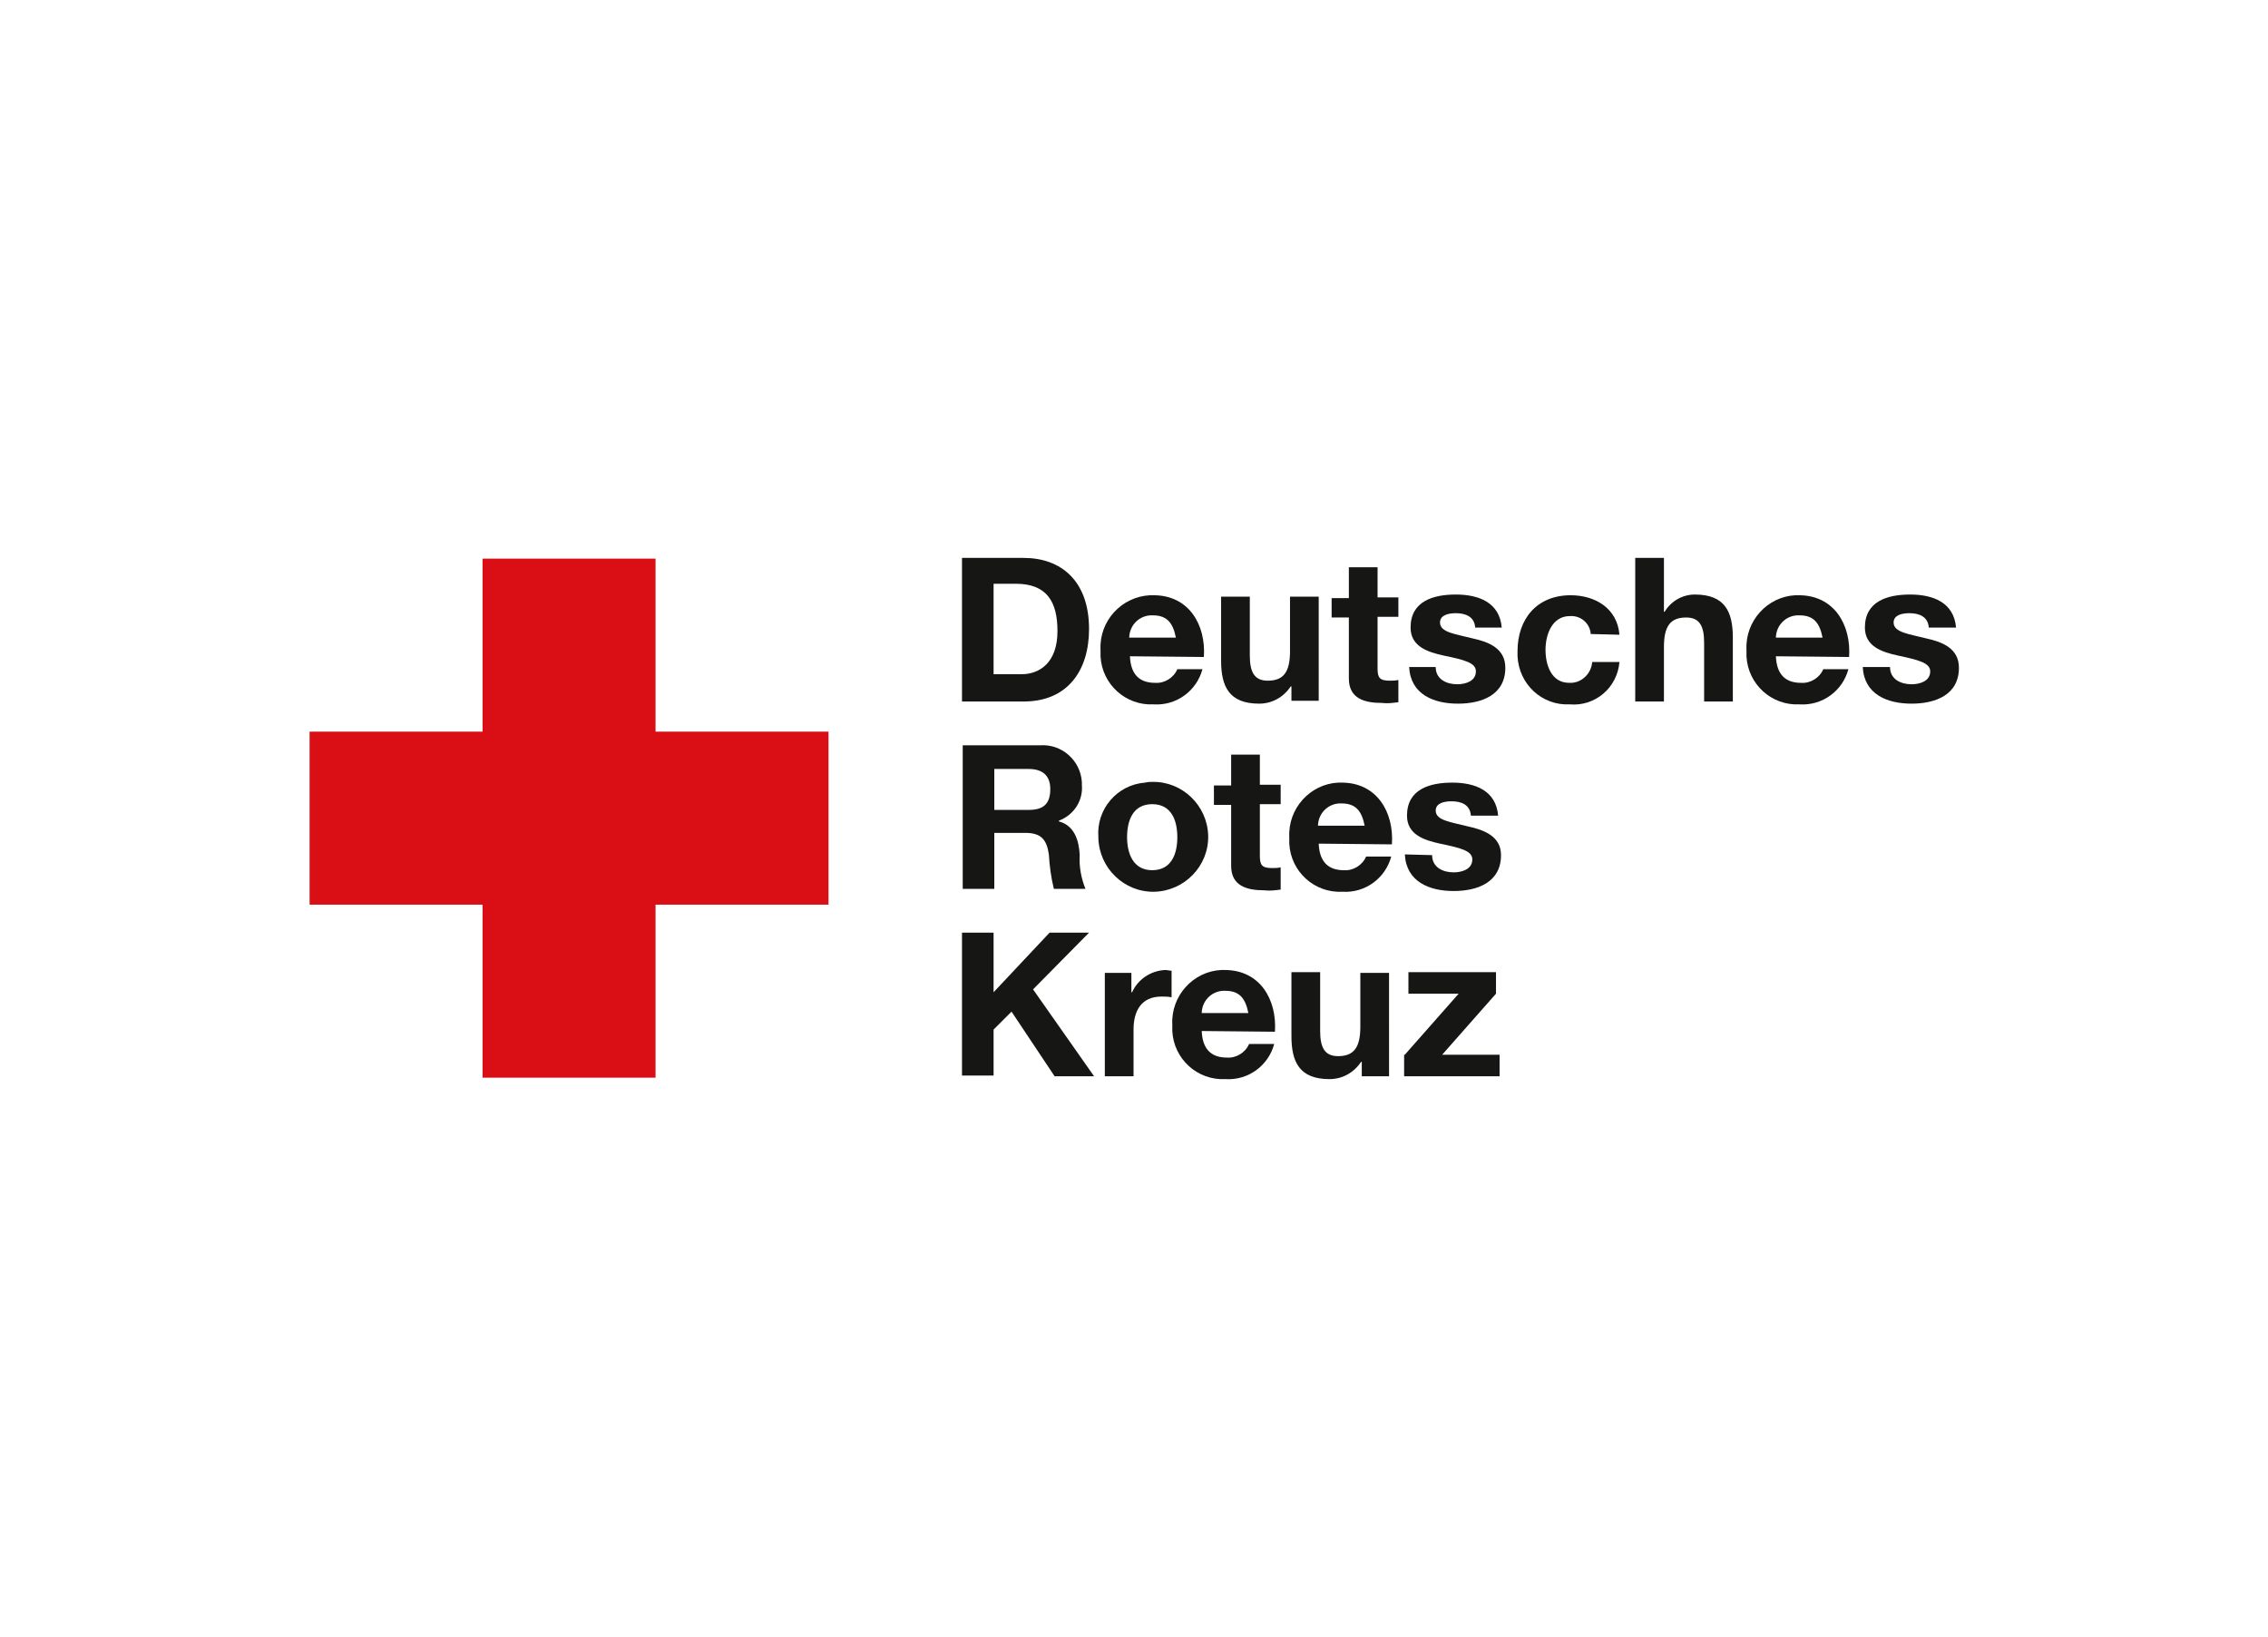
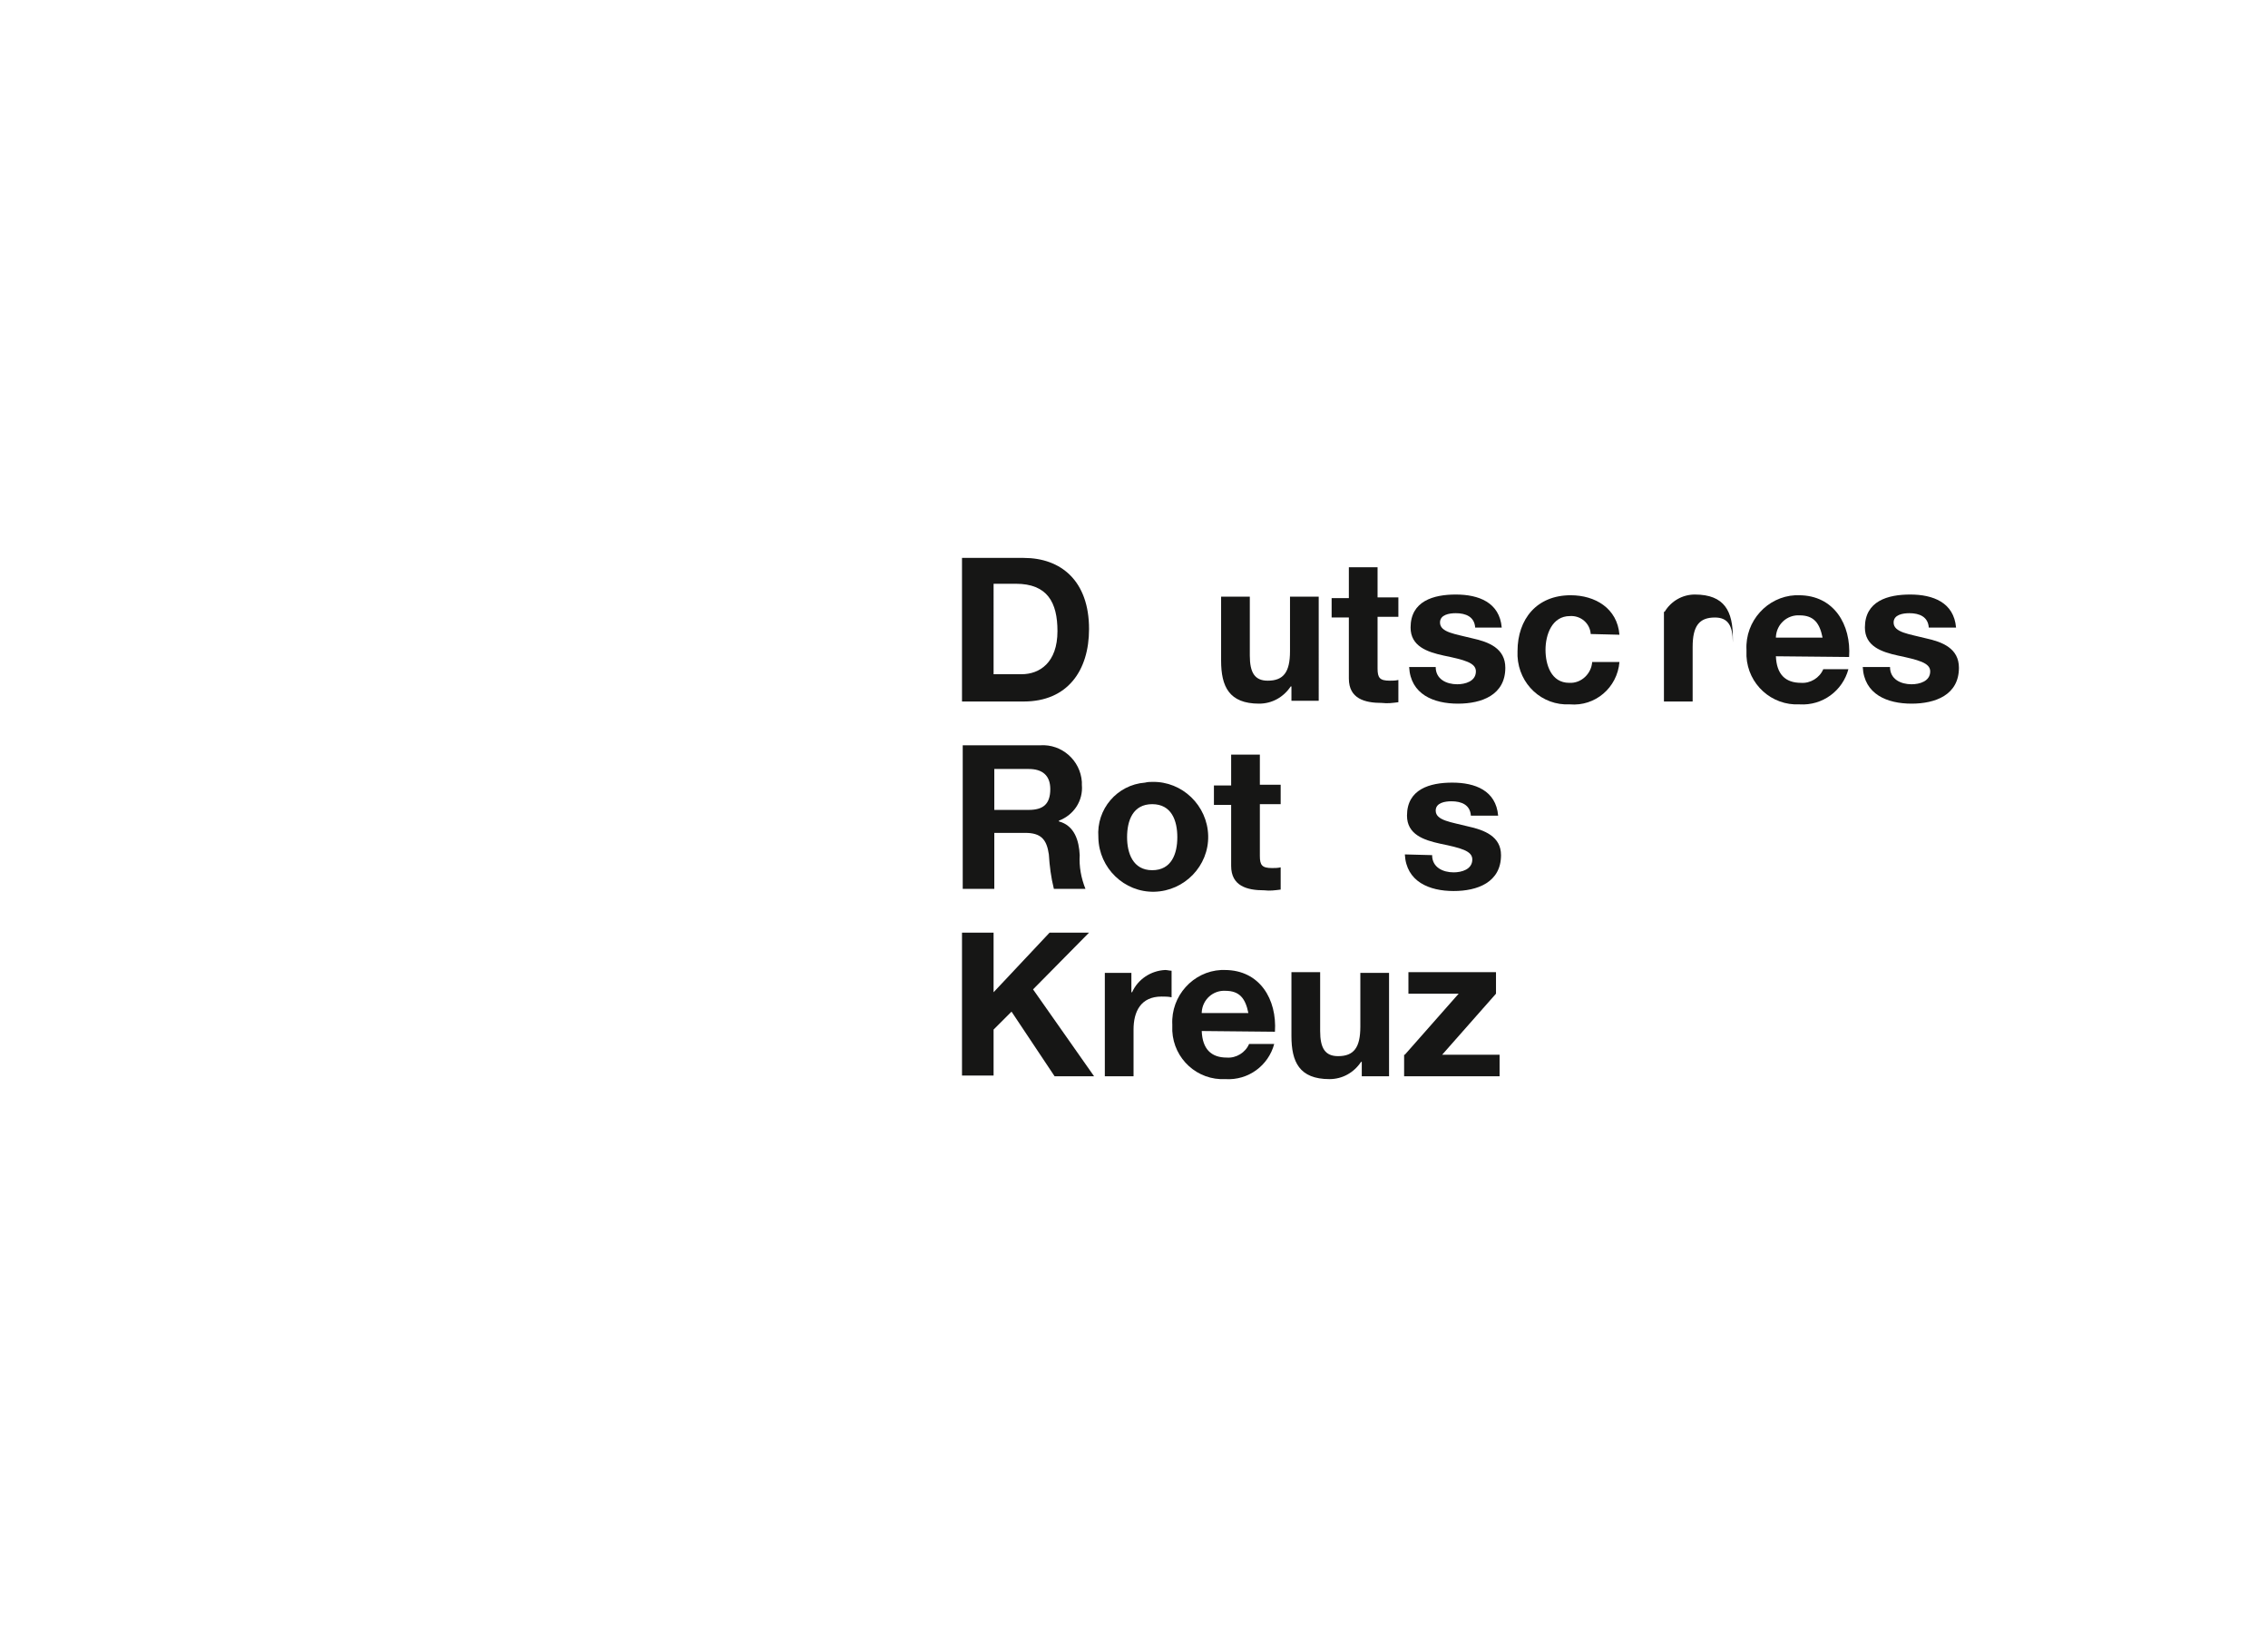
<svg xmlns="http://www.w3.org/2000/svg" version="1.1" id="Ebene_1" x="0px" y="0px" viewBox="0 0 316 228" style="enable-background:new 0 0 316 228;" xml:space="preserve">
  <style type="text/css">
	.st0{fill:#E63323;}
	.st1{fill:#9D9D9C;}
	.st2{fill:#FFFFFF;}
	.st3{fill-rule:evenodd;clip-rule:evenodd;}
	.st4{fill-rule:evenodd;clip-rule:evenodd;fill:#E51641;}
	
		.st5{clip-path:url(#SVGID_00000042719395437467609070000002218808889678173096_);fill-rule:evenodd;clip-rule:evenodd;fill:#E85512;}
	.st6{clip-path:url(#SVGID_00000054257194172802431050000010434069115555091617_);fill:#4B5055;}
	.st7{fill:#D20A11;}
	.st8{fill-rule:evenodd;clip-rule:evenodd;fill:#FFFFFF;}
	
		.st9{clip-path:url(#SVGID_00000156556768978314902050000017154732115869334411_);fill-rule:evenodd;clip-rule:evenodd;fill:#6698AD;}
	
		.st10{clip-path:url(#SVGID_00000156556768978314902050000017154732115869334411_);fill-rule:evenodd;clip-rule:evenodd;fill:#34617A;}
	
		.st11{clip-path:url(#SVGID_00000156556768978314902050000017154732115869334411_);fill-rule:evenodd;clip-rule:evenodd;fill:#FFFFFF;}
	.st12{fill-rule:evenodd;clip-rule:evenodd;fill:#E30613;}
	.st13{fill:#E30613;}
	.st14{clip-path:url(#SVGID_00000031196454780743578500000004432834111682289566_);fill:#323366;}
	.st15{fill:#323366;}
	.st16{fill:#706F6F;}
	.st17{fill:none;stroke:#706F6F;stroke-linecap:round;}
	.st18{fill:#C51A1B;}
	.st19{clip-path:url(#SVGID_00000129894011937222592110000003530950945614415806_);fill:#8F1725;}
	.st20{clip-path:url(#SVGID_00000129894011937222592110000003530950945614415806_);fill:#5B626B;}
	
		.st21{clip-path:url(#SVGID_00000129894011937222592110000003530950945614415806_);fill-rule:evenodd;clip-rule:evenodd;fill:#5B626B;}
	.st22{fill:#0E9DD9;}
	.st23{fill:#26326D;}
	.st24{fill:#4B5185;}
	.st25{fill:#D82F49;}
	.st26{fill:#DD3538;}
	.st27{clip-path:url(#SVGID_00000168116788109391918980000014843279068175345339_);fill:#DD3026;}
	.st28{clip-path:url(#SVGID_00000168116788109391918980000014843279068175345339_);fill:#2356A3;}
	
		.st29{clip-path:url(#SVGID_00000113354846143174656940000015694448546563405235_);fill:url(#SVGID_00000080892792500408386420000009895354878240178053_);}
	
		.st30{clip-path:url(#SVGID_00000172417461213777466410000011252044736129539244_);fill:url(#SVGID_00000084510522519946596940000001108942354053127052_);}
	
		.st31{clip-path:url(#SVGID_00000004513619346240656890000017712397720333175742_);fill:url(#SVGID_00000042000405033790294270000002109998800899235473_);}
	
		.st32{clip-path:url(#SVGID_00000129177373265519519880000018176285744521319847_);fill:url(#SVGID_00000025430854681935945450000007431573448487422854_);}
	
		.st33{clip-path:url(#SVGID_00000170966945614220836040000004411695827556087731_);fill:url(#SVGID_00000070103768451524360020000002878538518449777325_);}
	
		.st34{clip-path:url(#SVGID_00000032643308860361287510000007814674383508203945_);fill:url(#SVGID_00000012448809849811895900000000100169699273436042_);}
	.st35{fill:#107527;}
	.st36{fill:#B0D0EF;}
	.st37{fill:#020203;}
	.st38{fill:#99191E;}
	.st39{fill:#01723E;}
	.st40{fill:#ECC306;}
	.st41{fill:#004185;}
	.st42{fill:#E4051F;}
	.st43{fill:#FFCC00;}
	.st44{fill:#FFFFFF;stroke:#FFFFFF;stroke-width:2.835;stroke-miterlimit:3.864;}
	.st45{fill:#24608B;}
	.st46{fill:#DEB247;}
	.st47{fill:url(#SVGID_00000014606942635774796310000013980672844565209754_);}
	.st48{fill:none;stroke:#DE054C;stroke-miterlimit:10;}
	.st49{fill:none;stroke:#DADADA;stroke-width:1.5;stroke-miterlimit:3.864;}
	.st50{fill:#010202;}
	.st51{fill-rule:evenodd;clip-rule:evenodd;fill:#FFED00;}
	.st52{fill:#FDEB19;}
	.st53{fill:#0055A9;stroke:#0055A9;stroke-width:1.387;}
	.st54{fill:#0055A9;}
	.st55{fill:none;stroke:#0055A9;stroke-width:1.387;}
	.st56{fill:#E6D6A4;}
	.st57{fill:#42482E;}
	.st58{clip-path:url(#SVGID_00000104678735793627311270000007199416154501931698_);fill:#79C3A9;}
	.st59{clip-path:url(#SVGID_00000017507689569935226550000016133578075051992748_);fill:#79C3A9;}
	.st60{clip-path:url(#SVGID_00000017507689569935226550000016133578075051992748_);fill:none;}
	
		.st61{clip-path:url(#SVGID_00000119093523820103072500000007412795351096763289_);fill:none;stroke:#79C3A9;stroke-width:0.893;stroke-linecap:round;stroke-linejoin:round;stroke-miterlimit:10;}
	.st62{clip-path:url(#SVGID_00000026130039970850098860000002601737702610005154_);fill:#79C3A9;}
	
		.st63{clip-path:url(#SVGID_00000026130039970850098860000002601737702610005154_);fill:none;stroke:#80C29C;stroke-width:0;stroke-linecap:round;stroke-linejoin:round;}
	
		.st64{clip-path:url(#SVGID_00000026130039970850098860000002601737702610005154_);fill:none;stroke:#79C3A9;stroke-width:0.715;stroke-miterlimit:10;}
	.st65{fill:#6F4164;}
	.st66{fill:#707072;}
	.st67{fill-rule:evenodd;clip-rule:evenodd;fill:#04529C;}
	.st68{filter:url(#Adobe_OpacityMaskFilter);}
	.st69{mask:url(#SVGID_00000124145405208896406880000002609590777219293628_);}
	.st70{opacity:0.3;clip-path:url(#SVGID_00000026151177433175171870000003859826439998057388_);}
	.st71{filter:url(#Adobe_OpacityMaskFilter_00000120535653512750060250000015462853242191178655_);}
	.st72{mask:url(#SVGID_00000111906285158413413110000013539167967435797433_);}
	.st73{clip-path:url(#SVGID_00000143585617615681325690000003630301153555078040_);fill:#CD1719;}
	.st74{filter:url(#Adobe_OpacityMaskFilter_00000131355264966316209740000007143945811370337411_);}
	.st75{clip-path:url(#SVGID_00000143585617615681325690000003630301153555078040_);}
	.st76{opacity:0.75;clip-path:url(#SVGID_00000143585617615681325690000003630301153555078040_);fill:#FFFFFF;}
	.st77{filter:url(#Adobe_OpacityMaskFilter_00000180329082451729707400000014650643904037516432_);}
	
		.st78{opacity:0.75;clip-path:url(#SVGID_00000143585617615681325690000003630301153555078040_);mask:url(#SVGID_00000100348669417359939770000008523569290766623676_);}
	.st79{fill:#E41517;}
	.st80{clip-path:url(#SVGID_00000033362058262860101010000007542214893630184870_);fill:#E30615;}
	.st81{clip-path:url(#SVGID_00000033362058262860101010000007542214893630184870_);fill:#1A1B19;}
	.st82{fill:#5483C3;}
	.st83{fill:#E30518;}
	.st84{fill:#0A70B8;}
	.st85{fill:#E52629;}
	.st86{fill:#231F20;}
	.st87{fill:#222727;}
	.st88{fill:#E5E8EA;}
	.st89{fill:#F4F3F4;}
	.st90{fill:#6B7A80;}
	.st91{fill:#EFF3F4;}
	.st92{fill:#AFB9BF;}
	.st93{fill:#FBFCFC;}
	.st94{fill:url(#SVGID_00000029734278949345333680000001402984452881249208_);}
	.st95{fill:url(#SVGID_00000132770802165741424420000005241154794442118038_);}
	.st96{fill:url(#SVGID_00000101793035280052328990000016350836085185869484_);}
	.st97{fill:#E6E9EB;}
	.st98{fill:url(#SVGID_00000008143688247518892780000008305721483755195311_);}
	.st99{fill:url(#SVGID_00000168833369444044204430000016072786455482809781_);}
	.st100{fill:#3D4548;}
	.st101{fill:#F0F3F5;}
	.st102{fill:#F3F6F6;}
	.st103{fill:#AEB8BE;}
	.st104{fill:#E1EAEB;}
	.st105{fill:url(#SVGID_00000059288064601336696790000012822594462346230451_);}
	.st106{fill:url(#SVGID_00000146464606142932881970000003520622960484537781_);}
	.st107{fill:url(#SVGID_00000026139190167809753710000005261930831210379942_);}
	.st108{fill:#E8EBEC;}
	.st109{fill:url(#SVGID_00000022529574548879908800000015653633080534183054_);}
	.st110{fill:url(#SVGID_00000110435963460973449180000012747692267856623015_);}
	.st111{fill:url(#SVGID_00000179607138711275075010000013498979181788972954_);}
	.st112{fill:url(#SVGID_00000008129328070880709690000017276062495318379706_);}
	.st113{fill:#E4E7E8;}
	.st114{fill:#E4E7E9;}
	.st115{fill:#AFBBC0;}
	.st116{fill:#F8F9F9;}
	.st117{fill:url(#SVGID_00000062194099867942023270000006250259453681739404_);}
	.st118{fill:#F2F5F5;}
	.st119{fill:#B1BBC0;}
	.st120{fill:#B2BCC2;}
	.st121{fill:url(#SVGID_00000107565676158150795000000014437707494465870467_);}
	.st122{fill:url(#SVGID_00000119111001598744150540000017567077070123291826_);}
	.st123{fill:#151A19;}
	.st124{fill:#68797E;}
	.st125{fill:#F9FBFB;}
	.st126{fill:#F7F9F9;}
	.st127{fill:#91A1A6;}
	.st128{fill:url(#SVGID_00000144315548069336423240000011229294342790131116_);}
	.st129{fill:#CFD4D7;}
	.st130{fill:url(#SVGID_00000117671088109184407000000014125504757648326326_);}
	.st131{fill:url(#SVGID_00000028311522973399385920000016350087880996092041_);}
	.st132{fill:#8D1912;}
	.st133{fill:#B2B9BF;}
	.st134{fill:#F5F8F8;}
	.st135{fill:#EBEDEF;}
	.st136{fill:url(#SVGID_00000032611670372198750560000002920102408369043871_);}
	.st137{fill:url(#SVGID_00000038401285039042774540000014986618098741747899_);}
	.st138{fill:#434548;}
	.st139{fill:#C8CED2;}
	.st140{fill:url(#SVGID_00000090991476142203651800000015857512939023558555_);}
	.st141{fill:#E8EAEC;}
	.st142{fill:url(#SVGID_00000076602431058524596230000003812227396836275877_);}
	.st143{fill:url(#SVGID_00000128464330605982544580000004403491400933614510_);}
	.st144{fill:url(#SVGID_00000018918423424860943240000004536659162368803478_);}
	.st145{fill:#EFEFF1;}
	.st146{fill:#F0F2F2;}
	.st147{fill:#9B1915;}
	.st148{fill:url(#SVGID_00000130621565690154892180000007044225202811147674_);}
	.st149{fill:#FCFCFC;}
	.st150{fill:#B6BCC2;}
	.st151{fill:#F1F2F2;}
	.st152{fill:url(#SVGID_00000006708056668220291600000008378302719050712471_);}
	.st153{fill:url(#SVGID_00000138556496894970919870000004396152194050313663_);}
	.st154{fill:url(#SVGID_00000059280624705515578270000002401736208529606581_);}
	.st155{fill:url(#SVGID_00000061471915042979734140000003597563747818198184_);}
	.st156{fill:url(#SVGID_00000146499868224042161220000017903502115217151655_);}
	.st157{fill:url(#SVGID_00000058586304336238925650000000927108588956177069_);}
	.st158{fill:#EDEFF0;}
	.st159{fill:url(#SVGID_00000157294529035811747360000010246481314513875861_);}
	.st160{fill:url(#SVGID_00000062870653045153292110000014728687357644411063_);}
	.st161{fill:#7A170F;}
	.st162{fill:#FBFBFB;}
	.st163{fill:#FDFDFD;}
	.st164{fill:url(#SVGID_00000152255727283234777190000016897589661696969091_);}
	.st165{fill:#92999E;}
	.st166{fill:#B2B8BD;}
	.st167{fill:#EBEDEE;}
	.st168{fill:#E9EAEC;}
	.st169{fill:#9CA7AD;}
	.st170{fill:#E1E4E5;}
	.st171{fill:#D5DADC;}
	.st172{fill:url(#SVGID_00000000904129680934828880000009239344341434237879_);}
	.st173{fill:#141919;}
	.st174{fill:#FCFDFD;}
	.st175{fill:#B8C2C6;}
	.st176{fill:none;stroke:#020203;stroke-width:0.25;stroke-miterlimit:10;}
	.st177{fill:#E0E3E6;}
	.st178{fill:#131718;}
	.st179{display:none;}
	.st180{display:inline;}
	.st181{fill:#FFFFFF;stroke:#020203;stroke-width:1.5;stroke-miterlimit:10;}
	.st182{clip-path:url(#SVGID_00000051380564981001585220000005894594958065606313_);}
	.st183{clip-path:url(#SVGID_00000070812858472950594840000001115262739740306594_);}
	.st184{fill:none;stroke:#231F20;stroke-width:1.94;stroke-miterlimit:12.6;}
	.st185{fill:#231F20;stroke:#231F20;stroke-width:9.000000e-02;stroke-miterlimit:12.6;}
	.st186{fill:#2179BE;stroke:#2179BE;stroke-width:9.000000e-02;stroke-miterlimit:12.6;}
	.st187{fill-rule:evenodd;clip-rule:evenodd;fill:#231F20;}
	.st188{fill:#21325F;}
	.st189{fill-rule:evenodd;clip-rule:evenodd;fill:#21325F;}
	.st190{fill:#0579AC;}
	.st191{fill:#C11B1F;}
	.st192{clip-path:url(#SVGID_00000146477104257236011930000007809902455794029957_);}
	.st193{fill-rule:evenodd;clip-rule:evenodd;fill:#1E1E1C;}
	.st194{fill:none;stroke:#1E1E1C;stroke-width:0.62;stroke-miterlimit:3.864;}
	.st195{clip-path:url(#SVGID_00000145741140872190705850000004550221248747600801_);}
	.st196{clip-path:url(#SVGID_00000182488413742253599330000016576117650027613101_);}
	.st197{clip-path:url(#SVGID_00000162351469383602763210000017054787065634899621_);}
	.st198{clip-path:url(#SVGID_00000127008444408519031970000015593686197121964165_);}
	.st199{clip-path:url(#SVGID_00000169557266792644186580000005825120518655464598_);}
	.st200{clip-path:url(#SVGID_00000152265315438438349280000016748135041654339467_);}
	.st201{fill:none;}
	.st202{clip-path:url(#SVGID_00000119094218370719474820000000412779448394942383_);}
	.st203{clip-path:url(#SVGID_00000084530781282863839220000007597819055428308895_);}
	.st204{clip-path:url(#SVGID_00000066499530604397732060000018151117089248123801_);}
	.st205{fill-rule:evenodd;clip-rule:evenodd;fill:#89181F;}
	.st206{fill-rule:evenodd;clip-rule:evenodd;fill:#C7C7C6;}
	.st207{fill-rule:evenodd;clip-rule:evenodd;fill:#ECECEC;}
	.st208{fill:none;stroke:#1E1E1C;stroke-width:0.465;stroke-miterlimit:3.864;}
	.st209{fill-rule:evenodd;clip-rule:evenodd;fill:#D9D9D9;}
	.st210{fill-rule:evenodd;clip-rule:evenodd;fill:#9C9B9B;}
	.st211{fill:none;stroke:#1E1E1C;stroke-width:1.215;stroke-miterlimit:3.864;}
	.st212{clip-path:url(#SVGID_00000100366903586157882330000003315850976557139112_);}
	.st213{clip-path:url(#SVGID_00000142144973757217052220000001719955114089828511_);}
	.st214{fill:#9C9B9B;}
	.st215{fill:#A3A1A1;}
	.st216{fill:#A7A6A6;}
	.st217{fill:#AEADAD;}
	.st218{fill:#B4B4B4;}
	.st219{fill:#B9B8B8;}
	.st220{clip-path:url(#SVGID_00000089570810779678150430000009701570773437191081_);}
	.st221{fill:#FAFAFA;}
	.st222{fill:#F3F3F3;}
	.st223{fill:#EFEEEE;}
	.st224{fill:#E9E8E8;}
	.st225{fill:#E3E3E2;}
	.st226{fill:#DEDDDD;}
	.st227{fill:#D8D8D8;}
	.st228{fill:#D2D2D2;}
	.st229{fill:#CECDCC;}
	.st230{fill:#C8C7C7;}
	.st231{fill:#C2C1C1;}
	.st232{fill:#BCBBBA;}
	.st233{fill:#B6B6B5;}
	.st234{fill:#B0B0AE;}
	.st235{fill:#A8A8A8;}
	.st236{fill:#A2A2A1;}
	.st237{clip-path:url(#SVGID_00000033346435206564201990000000883979667993129121_);}
	.st238{clip-path:url(#SVGID_00000072960301165042055280000011880528014348893591_);}
	.st239{clip-path:url(#SVGID_00000008133495031082052400000006708235408071992988_);}
	.st240{clip-path:url(#SVGID_00000099661556640449775590000011694903562253788834_);}
	.st241{clip-path:url(#SVGID_00000120527457504431717710000014933049631165712261_);}
	.st242{fill:#585857;}
	.st243{fill:#5F5F5E;}
	.st244{fill:#676666;}
	.st245{fill:#6D6D6C;}
	.st246{fill:#747574;}
	.st247{fill:#7C7B7C;}
	.st248{fill:#828281;}
	.st249{fill:#888888;}
	.st250{fill:#8E8E8D;}
	.st251{fill:#969695;}
	.st252{fill:#AEAEAF;}
	.st253{fill:#B6B5B4;}
	.st254{fill:#BABABA;}
	.st255{fill:#C0C0BF;}
	.st256{fill:#CDCCCC;}
	.st257{fill:#D8D8D7;}
	.st258{fill:none;stroke:#1E1E1C;stroke-width:0.62;stroke-miterlimit:3.864;}
	.st259{clip-path:url(#SVGID_00000157283546094080550060000009220683560194596796_);}
	.st260{fill:#B81581;}
	.st261{fill:#E4003B;}
	.st262{fill:#1C3E78;}
	.st263{fill:#E20628;}
	.st264{fill:#E10F1C;}
	.st265{fill:#59AC31;}
	.st266{fill:#FEEB22;}
	.st267{fill:#036BB2;}
	.st268{fill:#7F237F;}
	.st269{fill:#F19304;}
	.st270{fill:#129CD8;}
	.st271{fill:#E10D7B;}
	.st272{fill:#222121;}
	.st273{fill:#013947;}
	.st274{fill:#163F72;}
	.st275{fill-rule:evenodd;clip-rule:evenodd;fill:#23335A;}
	.st276{fill:#23335A;}
	.st277{fill-rule:evenodd;clip-rule:evenodd;fill:#999899;}
	.st278{fill:#D90F15;}
	.st279{fill:#161615;}
	.st280{fill:#1A92D1;}
	.st281{fill:#1D1E1B;}
	.st282{fill:#008B70;}
	.st283{fill:#0D4D26;}
	.st284{fill:#FCD318;}
	.st285{fill:#B51F20;}
</style>
  <g id="Gruppe_1" transform="translate(-99.464 -639.485)">
-     <path id="Pfad_120" class="st278" d="M142.6,741.4h24.1v-24.1h24.1v24.1h24.1v24.1h-24.1v24.1h-24.1v-24.1h-24.1L142.6,741.4z" />
    <path id="Pfad_121" class="st279" d="M233.5,717.2h8.6c5.2,0,9.1,3.2,9.1,9.9c0,5.8-3,10.1-9.1,10.1h-8.6V717.2z M237.9,733.4h3.9   c2.5,0,5-1.6,5-6c0-4-1.4-6.6-5.8-6.6h-3.1V733.4z" />
-     <path id="Pfad_122" class="st279" d="M256.9,730.9c0.1,2.5,1.3,3.7,3.5,3.7c1.3,0.1,2.6-0.7,3.1-1.9h3.5c-0.8,3-3.6,5.1-6.8,4.9   c-3.9,0.2-7.2-2.8-7.4-6.7c0-0.3,0-0.6,0-0.9c-0.2-4,2.9-7.4,6.9-7.6c0.2,0,0.4,0,0.5,0c4.9,0,7.3,4.1,7,8.6L256.9,730.9z    M263.3,728.3c-0.4-2-1.2-3.1-3.2-3.1c-1.7-0.1-3.2,1.2-3.3,3c0,0,0,0.1,0,0.1H263.3z" />
    <path id="Pfad_123" class="st279" d="M283.2,737.1h-3.8v-2h-0.1c-1,1.5-2.6,2.4-4.4,2.4c-4.2,0-5.3-2.4-5.3-6v-8.9h4v8.2   c0,2.4,0.7,3.5,2.5,3.5c2.2,0,3.1-1.2,3.1-4.1v-7.6h4L283.2,737.1z" />
    <path id="Pfad_124" class="st279" d="M291.4,722.7h2.9v2.7h-2.9v7.2c0,1.3,0.3,1.7,1.7,1.7c0.4,0,0.8,0,1.2-0.1v3.1   c-0.8,0.1-1.5,0.2-2.3,0.1c-2.4,0-4.6-0.6-4.6-3.4v-8.5H285v-2.7h2.4v-4.3h4L291.4,722.7z" />
    <path id="Pfad_125" class="st279" d="M299.5,732.4c0,1.7,1.5,2.4,3,2.4c1.1,0,2.6-0.4,2.6-1.8c0-1.2-1.6-1.6-4.5-2.2   c-2.3-0.5-4.6-1.3-4.6-3.9c0-3.7,3.2-4.6,6.3-4.6c3.2,0,6.1,1.1,6.4,4.6H305c-0.1-1.5-1.3-2-2.7-2c-0.9,0-2.2,0.2-2.2,1.3   c0,1.4,2.2,1.6,4.5,2.2c2.3,0.5,4.6,1.4,4.6,4.1c0,3.8-3.3,5-6.6,5c-3.4,0-6.6-1.3-6.8-5.1L299.5,732.4z" />
    <path id="Pfad_126" class="st279" d="M321.1,727.8c-0.1-1.5-1.4-2.6-2.9-2.5c0,0,0,0,0,0c-2.5,0-3.4,2.6-3.4,4.7   c0,2.1,0.8,4.6,3.3,4.6c1.7,0.1,3.1-1.3,3.2-2.9h3.8c-0.3,3.6-3.4,6.2-6.9,5.9c0,0,0,0,0,0c-3.9,0.2-7.1-2.8-7.3-6.7   c0-0.2,0-0.5,0-0.7c0-4.5,2.7-7.8,7.4-7.8c3.4,0,6.5,1.8,6.8,5.5L321.1,727.8z" />
-     <path id="Pfad_127" class="st279" d="M327.3,717.2h4v7.5h0.1c0.9-1.5,2.5-2.4,4.2-2.4c4.2,0,5.3,2.4,5.3,6v8.9h-4V729   c0-2.4-0.7-3.5-2.5-3.5c-2.2,0-3.1,1.2-3.1,4.1v7.6h-4V717.2z" />
+     <path id="Pfad_127" class="st279" d="M327.3,717.2h4v7.5h0.1c0.9-1.5,2.5-2.4,4.2-2.4c4.2,0,5.3,2.4,5.3,6v8.9V729   c0-2.4-0.7-3.5-2.5-3.5c-2.2,0-3.1,1.2-3.1,4.1v7.6h-4V717.2z" />
    <path id="Pfad_128" class="st279" d="M346.9,730.9c0.1,2.5,1.3,3.7,3.5,3.7c1.3,0.1,2.6-0.7,3.1-1.9h3.5c-0.8,3-3.6,5.1-6.8,4.9   c-3.9,0.2-7.2-2.8-7.4-6.7c0-0.3,0-0.6,0-0.9c-0.2-4,2.9-7.4,6.8-7.6c0.2,0,0.4,0,0.5,0c4.9,0,7.3,4.1,7,8.6L346.9,730.9z    M353.4,728.3c-0.4-2-1.2-3.1-3.2-3.1c-1.7-0.1-3.2,1.2-3.3,3c0,0,0,0.1,0,0.1H353.4z" />
    <path id="Pfad_129" class="st279" d="M362.8,732.4c0,1.7,1.5,2.4,3,2.4c1.1,0,2.6-0.4,2.6-1.8c0-1.2-1.7-1.6-4.5-2.2   c-2.3-0.5-4.6-1.3-4.6-3.9c0-3.7,3.2-4.6,6.3-4.6c3.2,0,6.1,1.1,6.4,4.6h-3.8c-0.1-1.5-1.3-2-2.7-2c-0.9,0-2.2,0.2-2.2,1.3   c0,1.4,2.2,1.6,4.5,2.2c2.3,0.5,4.6,1.4,4.6,4.1c0,3.8-3.3,5-6.6,5c-3.4,0-6.6-1.3-6.8-5.1L362.8,732.4z" />
    <path id="Pfad_130" class="st279" d="M233.6,743.3h10.8c3-0.2,5.6,2.1,5.8,5.1c0,0.1,0,0.3,0,0.4c0.2,2.2-1.1,4.2-3.2,5v0.1   c2.2,0.6,2.8,2.7,2.9,4.7c-0.1,1.6,0.2,3.2,0.8,4.7h-4.4c-0.4-1.6-0.6-3.2-0.7-4.8c-0.3-2.1-1.1-3-3.3-3H238v7.8h-4.4L233.6,743.3z    M238,752.3h4.8c2,0,3-0.8,3-2.9c0-1.9-1.1-2.8-3-2.8H238V752.3z" />
    <path id="Pfad_131" class="st279" d="M260,748.4c4.2-0.1,7.7,3.3,7.8,7.5c0.1,4.2-3.3,7.7-7.5,7.8c-4.2,0.1-7.7-3.3-7.8-7.5   c0,0,0-0.1,0-0.1c-0.3-3.9,2.6-7.3,6.5-7.6C259.4,748.4,259.7,748.4,260,748.4z M260,760.7c2.7,0,3.5-2.3,3.5-4.6   c0-2.3-0.8-4.6-3.5-4.6c-2.7,0-3.5,2.3-3.5,4.6C256.5,758.3,257.3,760.7,260,760.7z" />
    <path id="Pfad_132" class="st279" d="M275,748.8h2.9v2.7H275v7.2c0,1.3,0.3,1.7,1.7,1.7c0.4,0,0.8,0,1.2-0.1v3.1   c-0.8,0.1-1.5,0.2-2.3,0.1c-2.4,0-4.6-0.6-4.6-3.4v-8.5h-2.4v-2.7h2.4v-4.3h4V748.8z" />
-     <path id="Pfad_133" class="st279" d="M283.2,757c0.1,2.5,1.3,3.7,3.5,3.7c1.3,0.1,2.6-0.7,3.1-1.9h3.5c-0.8,3-3.6,5.1-6.8,4.9   c-3.9,0.2-7.2-2.8-7.4-6.7c0-0.3,0-0.6,0-0.9c-0.2-4,2.9-7.4,6.8-7.6c0.2,0,0.4,0,0.5,0c4.9,0,7.3,4.1,7,8.6L283.2,757z    M289.6,754.5c-0.4-2-1.2-3.1-3.2-3.1c-1.7-0.1-3.2,1.2-3.3,3c0,0,0,0.1,0,0.1H289.6z" />
    <path id="Pfad_134" class="st279" d="M299,758.6c0,1.7,1.5,2.4,3,2.4c1.1,0,2.6-0.4,2.6-1.8c0-1.2-1.6-1.6-4.5-2.2   c-2.3-0.5-4.6-1.3-4.6-3.9c0-3.7,3.2-4.6,6.3-4.6c3.2,0,6.1,1.1,6.4,4.6h-3.8c-0.1-1.5-1.3-2-2.7-2c-0.9,0-2.2,0.2-2.2,1.3   c0,1.4,2.2,1.6,4.5,2.2c2.3,0.5,4.6,1.4,4.6,4c0,3.8-3.3,5-6.6,5c-3.4,0-6.6-1.3-6.8-5.1L299,758.6z" />
    <path id="Pfad_135" class="st279" d="M233.5,769.4h4.4v8.3l7.8-8.3h5.5l-7.8,7.9l8.5,12.1h-5.5l-6-9l-2.5,2.5v6.4h-4.4L233.5,769.4   z" />
    <path id="Pfad_136" class="st279" d="M253.3,775h3.8v2.7h0.1c0.8-1.8,2.6-3,4.6-3.1c0.3,0,0.6,0.1,0.9,0.1v3.7   c-0.5-0.1-0.9-0.1-1.4-0.1c-2.9,0-3.9,2.1-3.9,4.6v6.5h-4V775z" />
    <path id="Pfad_137" class="st279" d="M266.9,783.1c0.1,2.5,1.3,3.7,3.5,3.7c1.3,0.1,2.6-0.7,3.1-1.9h3.5c-0.8,3-3.6,5.1-6.8,4.9   c-3.9,0.2-7.2-2.8-7.4-6.7c0-0.3,0-0.6,0-0.9c-0.2-4,2.9-7.4,6.8-7.6c0.2,0,0.4,0,0.5,0c4.9,0,7.3,4.1,7,8.6L266.9,783.1z    M273.4,780.6c-0.4-2-1.2-3.1-3.2-3.1c-1.7-0.1-3.2,1.2-3.3,3c0,0,0,0.1,0,0.1H273.4z" />
    <path id="Pfad_138" class="st279" d="M293,789.4h-3.8v-2h-0.1c-1,1.5-2.6,2.4-4.4,2.4c-4.2,0-5.3-2.4-5.3-6v-8.9h4v8.2   c0,2.4,0.7,3.5,2.5,3.5c2.2,0,3.1-1.2,3.1-4.1V775h4L293,789.4z" />
    <path id="Pfad_139" class="st279" d="M295.2,786.4l7.5-8.5h-7v-3h12.2v3l-7.5,8.5h8v3h-13.3V786.4z" />
  </g>
</svg>